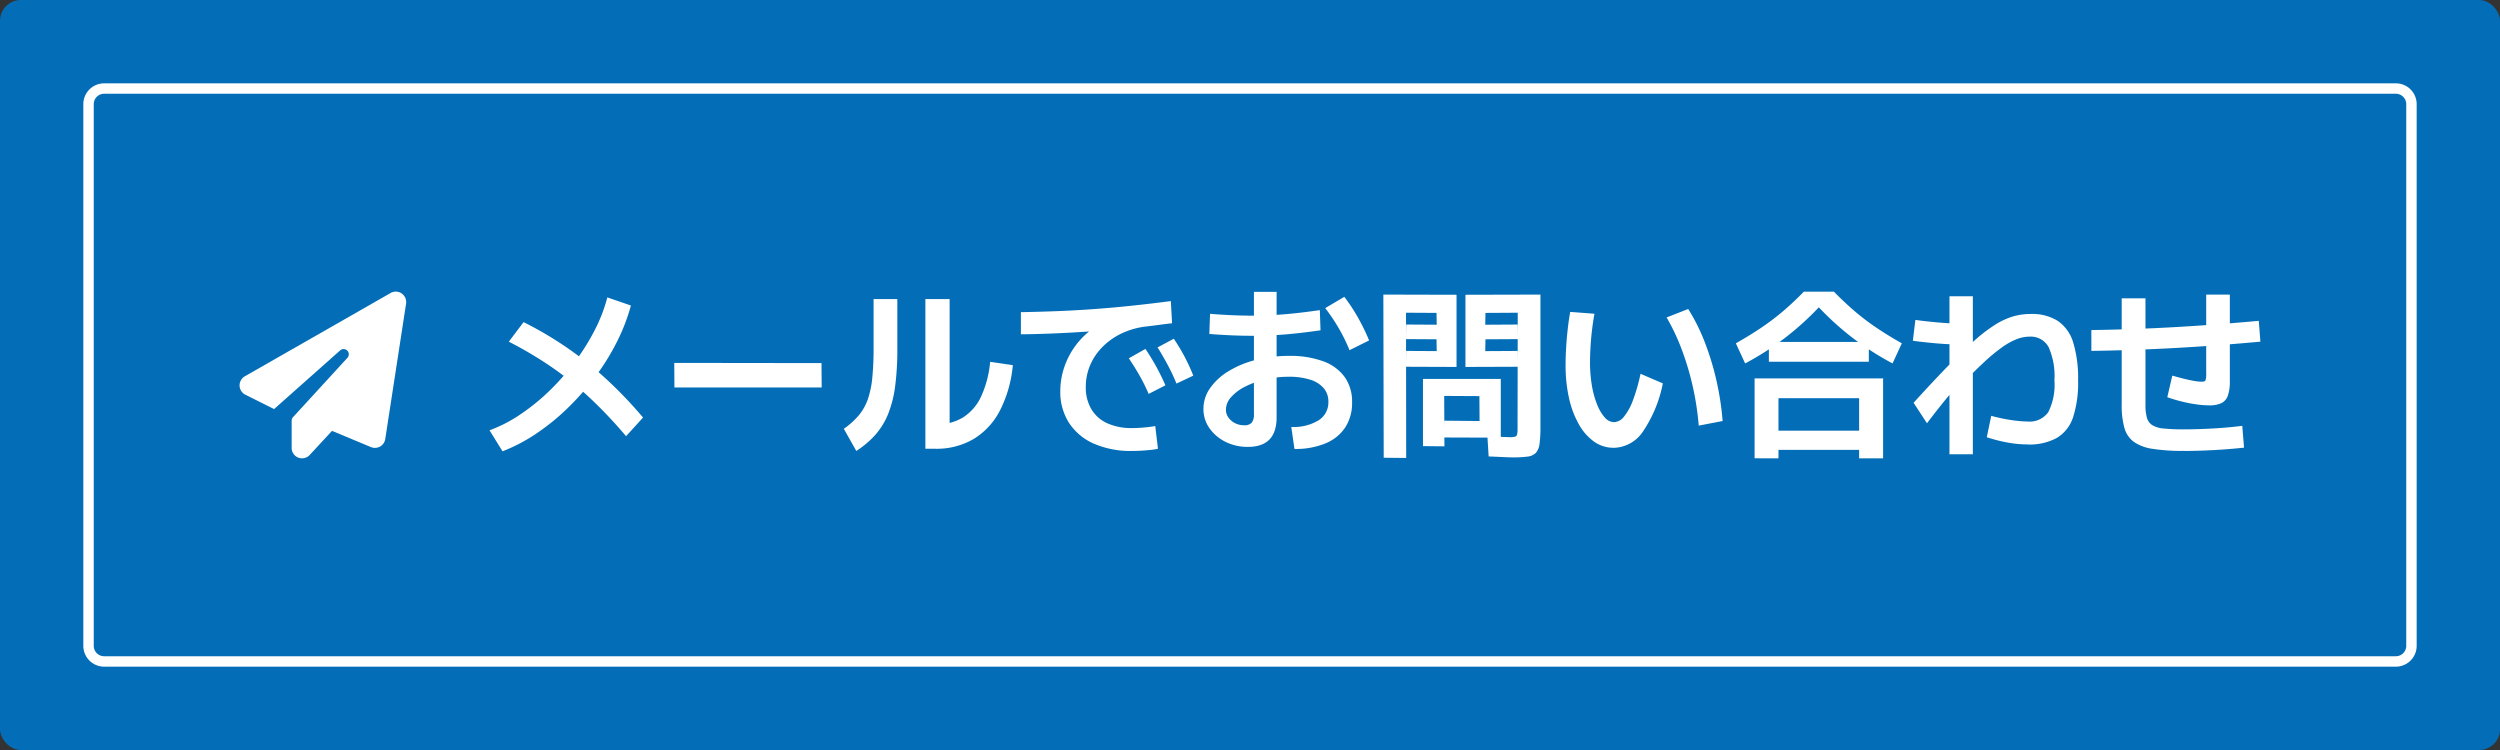
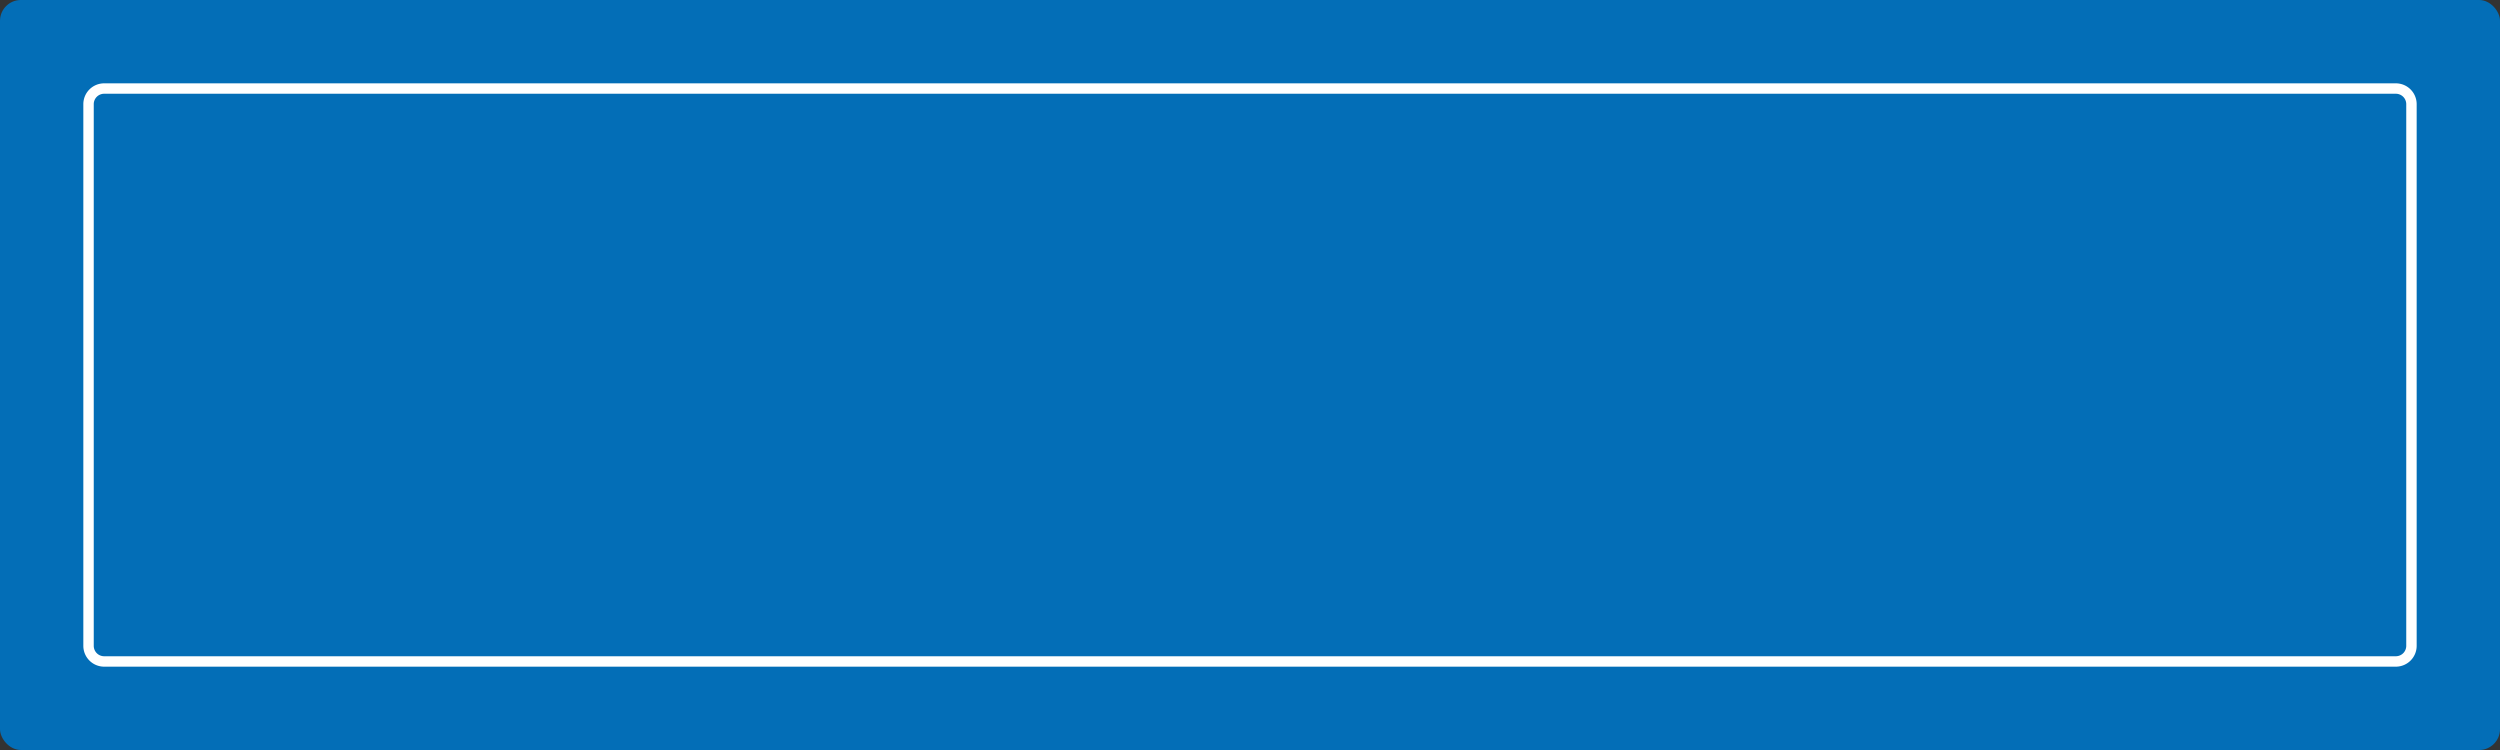
<svg xmlns="http://www.w3.org/2000/svg" id="mail_button" width="240" height="72" viewBox="0 0 240 72">
  <rect x="0" y="0" width="240" height="72" fill="#333333" stroke="none" />
  <rect id="icon_bg" width="240" height="72" rx="2" fill="#036eb7" />
  <rect id="icon_bg-2" data-name="icon_bg" width="224" height="56" rx="2" transform="translate(8 8)" fill="#036eb7" />
  <path id="icon_bg_-_アウトライン" data-name="icon_bg - アウトライン" d="M2,1A1,1,0,0,0,1,2V54a1,1,0,0,0,1,1H222a1,1,0,0,0,1-1V2a1,1,0,0,0-1-1H2M2,0H222a2,2,0,0,1,2,2V54a2,2,0,0,1-2,2H2a2,2,0,0,1-2-2V2A2,2,0,0,1,2,0Z" transform="translate(8 8)" fill="#fff" />
  <g id="button_inner" transform="translate(23 28)">
-     <path id="メールでお問い合わせ" d="M.832.3A13.576,13.576,0,0,0,3.753-1.2,20.094,20.094,0,0,0,6.52-3.431,23.057,23.057,0,0,0,8.962-6.186a21.445,21.445,0,0,0,1.945-3.083,15.286,15.286,0,0,0,1.234-3.189l2.262.78A18.306,18.306,0,0,1,13.065-8.2a22.064,22.064,0,0,1-2.09,3.367A25.394,25.394,0,0,1,8.311-1.81,21.487,21.487,0,0,1,5.278.644a16.453,16.453,0,0,1-3.2,1.674ZM13.939.866a44.789,44.789,0,0,0-3.478-3.677A31.274,31.274,0,0,0,6.829-5.743,37.281,37.281,0,0,0,2.682-8.206L4.1-10.084A34.729,34.729,0,0,1,8.345-7.577a34.516,34.516,0,0,1,3.761,3.021A41.069,41.069,0,0,1,15.567-.924Zm4.643-4.678-.017-2.357L32.7-6.151l.017,2.339Zm24.09,5.883V-12.3H45V.99L43.632-.251a4.964,4.964,0,0,0,2.621-.664,4.68,4.68,0,0,0,1.756-2,10.125,10.125,0,0,0,.882-3.358l2.176.319a11.887,11.887,0,0,1-1.234,4.35,6.863,6.863,0,0,1-2.527,2.738,7.015,7.015,0,0,1-3.675.939ZM34.842.157a7.562,7.562,0,0,0,1.431-1.285,4.955,4.955,0,0,0,.865-1.524,8.992,8.992,0,0,0,.437-2.073A28.859,28.859,0,0,0,37.7-7.692V-12.3h2.279v4.784a26.988,26.988,0,0,1-.206,3.561,11.046,11.046,0,0,1-.66,2.649A7.02,7.02,0,0,1,37.909.689a8.862,8.862,0,0,1-1.868,1.595ZM62.513,2.283a8.814,8.814,0,0,1-3.667-.7A5.433,5.433,0,0,1,56.465-.41a5.44,5.44,0,0,1-.84-3.03,7.156,7.156,0,0,1,.3-2.064,7.5,7.5,0,0,1,.857-1.878A7.477,7.477,0,0,1,58.11-8.95a6.758,6.758,0,0,1,1.7-1.116l.171.762q-1.336.106-2.647.186t-2.664.133q-1.354.053-2.827.071v-2.126q1.936-.035,3.667-.106t3.418-.195q1.688-.124,3.478-.31t3.829-.452l.12,2.126q-.617.071-1.208.151t-1.191.151a7.494,7.494,0,0,0-2.382.647,6.488,6.488,0,0,0-1.859,1.285A5.659,5.659,0,0,0,58.5-5.974a5.307,5.307,0,0,0-.428,2.126A4.076,4.076,0,0,0,58.6-1.739,3.389,3.389,0,0,0,60.114-.383a5.624,5.624,0,0,0,2.416.47q.36,0,.762-.027t.788-.071q.386-.044.66-.1L65,2.071a5.5,5.5,0,0,1-.72.115q-.428.044-.882.071T62.513,2.283Zm1.593-5.475a17.285,17.285,0,0,0-.857-1.736q-.463-.815-1.045-1.683l1.593-.9q.583.868,1.045,1.71t.874,1.781Zm2.673-.992a18.839,18.839,0,0,0-.822-1.754q-.445-.833-.994-1.719l1.559-.833a19.223,19.223,0,0,1,1.037,1.728,18.035,18.035,0,0,1,.831,1.816ZM77.8-.02a4.635,4.635,0,0,0,2.621-.638A2.024,2.024,0,0,0,81.36-2.43a1.972,1.972,0,0,0-.445-1.311,2.794,2.794,0,0,0-1.294-.815,6.563,6.563,0,0,0-2.065-.283,9.847,9.847,0,0,0-2.27.257,8.281,8.281,0,0,0-1.936.7,4.464,4.464,0,0,0-1.336,1.01,1.8,1.8,0,0,0-.488,1.187,1.281,1.281,0,0,0,.24.762,1.749,1.749,0,0,0,.634.54,1.874,1.874,0,0,0,.874.2A.92.92,0,0,0,74-.428a1.242,1.242,0,0,0,.214-.815V-12.99h2.176V-.942q0,2.835-2.759,2.835a4.714,4.714,0,0,1-2.15-.487A4.065,4.065,0,0,1,69.941.095a3.163,3.163,0,0,1-.574-1.852A3.434,3.434,0,0,1,70-3.741a5.833,5.833,0,0,1,1.756-1.621,9.388,9.388,0,0,1,2.621-1.09,12.729,12.729,0,0,1,3.213-.39,9.156,9.156,0,0,1,3.29.523A4.353,4.353,0,0,1,82.936-4.8a4.093,4.093,0,0,1,.7,2.427,4.265,4.265,0,0,1-.66,2.4,4.167,4.167,0,0,1-1.9,1.533,7.531,7.531,0,0,1-2.973.532Zm-3.8-8.753q-1.028,0-2.142-.053T69.932-8.95L70-10.882q.805.071,1.9.124t2.09.053q1.491,0,3.05-.124t3.5-.408L80.606-9.3q-1.953.283-3.521.408T73.993-8.773Zm9.389,1.382a16.237,16.237,0,0,0-1.019-2.082,18.387,18.387,0,0,0-1.311-1.958l1.833-1.081A18.223,18.223,0,0,1,84.2-10.527a20.333,20.333,0,0,1,1.071,2.2ZM99.025,2.9q-.308,0-.848-.027t-1.431-.062L96.626.866q.805.035,1.3.062t.72.027a2.114,2.114,0,0,0,.617-.035A.3.3,0,0,0,99.479.7a2.652,2.652,0,0,0,.043-.576l.017-11.11-3.1.018-.017,1.134,3.1-.018.017,1.4-3.1.018L96.421-7.3l3.1-.018L99.539-5.8l-5.02.018v-6.928l7.2-.018V0a11.613,11.613,0,0,1-.086,1.586,1.6,1.6,0,0,1-.351.877,1.334,1.334,0,0,1-.805.363A10.374,10.374,0,0,1,99.025,2.9Zm-12.353.035-.034-15.663,7.025.018v6.928L88.813-5.8,88.83-7.32l2.93.018-.017-1.134-2.93-.018.017-1.4,2.93.018-.017-1.134-2.93-.018L88.83,2.957Zm3.769-1.116v-6.45h7.47V1.008L92.48.99,92.5-.623l3.375.035-.017-2.392L92.48-3,92.5,1.84Zm18.3.159a3.194,3.194,0,0,1-1.868-.585,5.048,5.048,0,0,1-1.456-1.648,9.021,9.021,0,0,1-.951-2.516,14.235,14.235,0,0,1-.334-3.189q0-.744.051-1.639t.154-1.8q.1-.9.24-1.666l2.33.177q-.12.62-.223,1.444t-.154,1.674q-.051.85-.051,1.559a13.01,13.01,0,0,0,.18,2.224,8.682,8.682,0,0,0,.505,1.825A4.1,4.1,0,0,0,107.9-.924a1.207,1.207,0,0,0,.891.443,1.273,1.273,0,0,0,.951-.532,5.519,5.519,0,0,0,.857-1.568,17.109,17.109,0,0,0,.728-2.543l2.142.921A12.535,12.535,0,0,1,111.55.432,3.462,3.462,0,0,1,108.74,1.982Zm8.173-2.126a27.1,27.1,0,0,0-1.628-7.3,19.965,19.965,0,0,0-1.456-3.083l2.073-.815A18.37,18.37,0,0,1,117.478-8.2a26.367,26.367,0,0,1,1.114,3.623,27.588,27.588,0,0,1,.617,3.987Zm4.455-5.971-.891-1.931q1.319-.744,2.424-1.488a23.8,23.8,0,0,0,2.107-1.595q1-.85,2-1.878h2.878q1.011,1.028,2,1.878a22.872,22.872,0,0,0,2.1,1.595q1.105.744,2.424,1.488l-.891,1.931a27.929,27.929,0,0,1-3.787-2.419,27.446,27.446,0,0,1-3.29-2.968,27.446,27.446,0,0,1-3.29,2.968A27.929,27.929,0,0,1,121.367-6.115Zm.908,9.107V-4.68h12.336V2.992h-2.3V2.177h-7.744V.334h7.744V-2.784h-7.744V2.992Zm1.371-9.267v-1.9h9.595v1.9ZM140.985,2.6V-12.565h2.245V2.6Zm.891-10.543q-.48,0-1.037-.027t-1.157-.08q-.6-.053-1.165-.115t-1.045-.133l.24-2q.48.071,1.045.133t1.157.115q.591.053,1.157.08t1.045.027Zm6.614,9.6a10.787,10.787,0,0,1-1.91-.177,15.011,15.011,0,0,1-2.013-.514l.428-2.055q.5.142,1.157.275t1.294.2a9.752,9.752,0,0,0,1.045.071,2.185,2.185,0,0,0,1.979-.9,5.824,5.824,0,0,0,.591-3.048,6.8,6.8,0,0,0-.565-3.207,1.949,1.949,0,0,0-1.833-.992,3.441,3.441,0,0,0-1.242.248,6.764,6.764,0,0,0-1.431.806,17.585,17.585,0,0,0-1.808,1.515q-1.019.957-2.39,2.374h-.24q-.651.726-1.345,1.595T138.826-.375l-1.285-1.967q1.868-2.055,3.29-3.517t2.527-2.436a15.384,15.384,0,0,1,2-1.533,7.017,7.017,0,0,1,1.722-.8,6.043,6.043,0,0,1,1.7-.239,4.659,4.659,0,0,1,2.6.664,3.822,3.822,0,0,1,1.482,2.073,11.711,11.711,0,0,1,.471,3.641A10.633,10.633,0,0,1,152.85-.95a3.619,3.619,0,0,1-1.559,1.984A5.49,5.49,0,0,1,148.49,1.663Zm14.975.62a18.484,18.484,0,0,1-2.973-.195,4.225,4.225,0,0,1-1.808-.673,2.487,2.487,0,0,1-.908-1.347,7.967,7.967,0,0,1-.257-2.215V-12.37H159.8V-2.146a4.519,4.519,0,0,0,.137,1.231,1.242,1.242,0,0,0,.514.718,2.52,2.52,0,0,0,1.1.328,18.25,18.25,0,0,0,1.919.08q1.251,0,2.724-.08t2.9-.257l.171,2.091q-1.456.159-2.99.239T163.465,2.283ZM165.9-2.093a9.028,9.028,0,0,1-1.242-.1,13.676,13.676,0,0,1-1.4-.275q-.711-.177-1.362-.408l.48-2.073q.805.23,1.336.354t.882.177a4.23,4.23,0,0,0,.625.053q.274,0,.343-.124a1.961,1.961,0,0,0,.069-.691v-7.548H167.9V-4.4a4.054,4.054,0,0,1-.188,1.364,1.248,1.248,0,0,1-.617.726A2.749,2.749,0,0,1,165.9-2.093ZM154.606-9.323q3.924-.053,7.9-.275t8.173-.611l.154,2q-4.215.39-8.233.611t-7.993.275Z" transform="translate(23.164 13.008)" fill="#fff" />
-     <path id="paper-plane-solid" d="M15.552.171a1,1,0,0,1,.422.975l-2,13a1,1,0,0,1-1.375.769L8.863,13.359l-2.14,2.315a1,1,0,0,1-1.734-.681V12.381a.5.5,0,0,1,.131-.337l5.236-5.711a.5.5,0,0,0-.7-.709L3.3,11.269.543,9.888A1,1,0,0,1-.01,9.023a1.007,1.007,0,0,1,.5-.9l14-8a1,1,0,0,1,1.062.044Z" transform="translate(0.01 0.004)" fill="#fff" />
-   </g>
+     </g>
</svg>